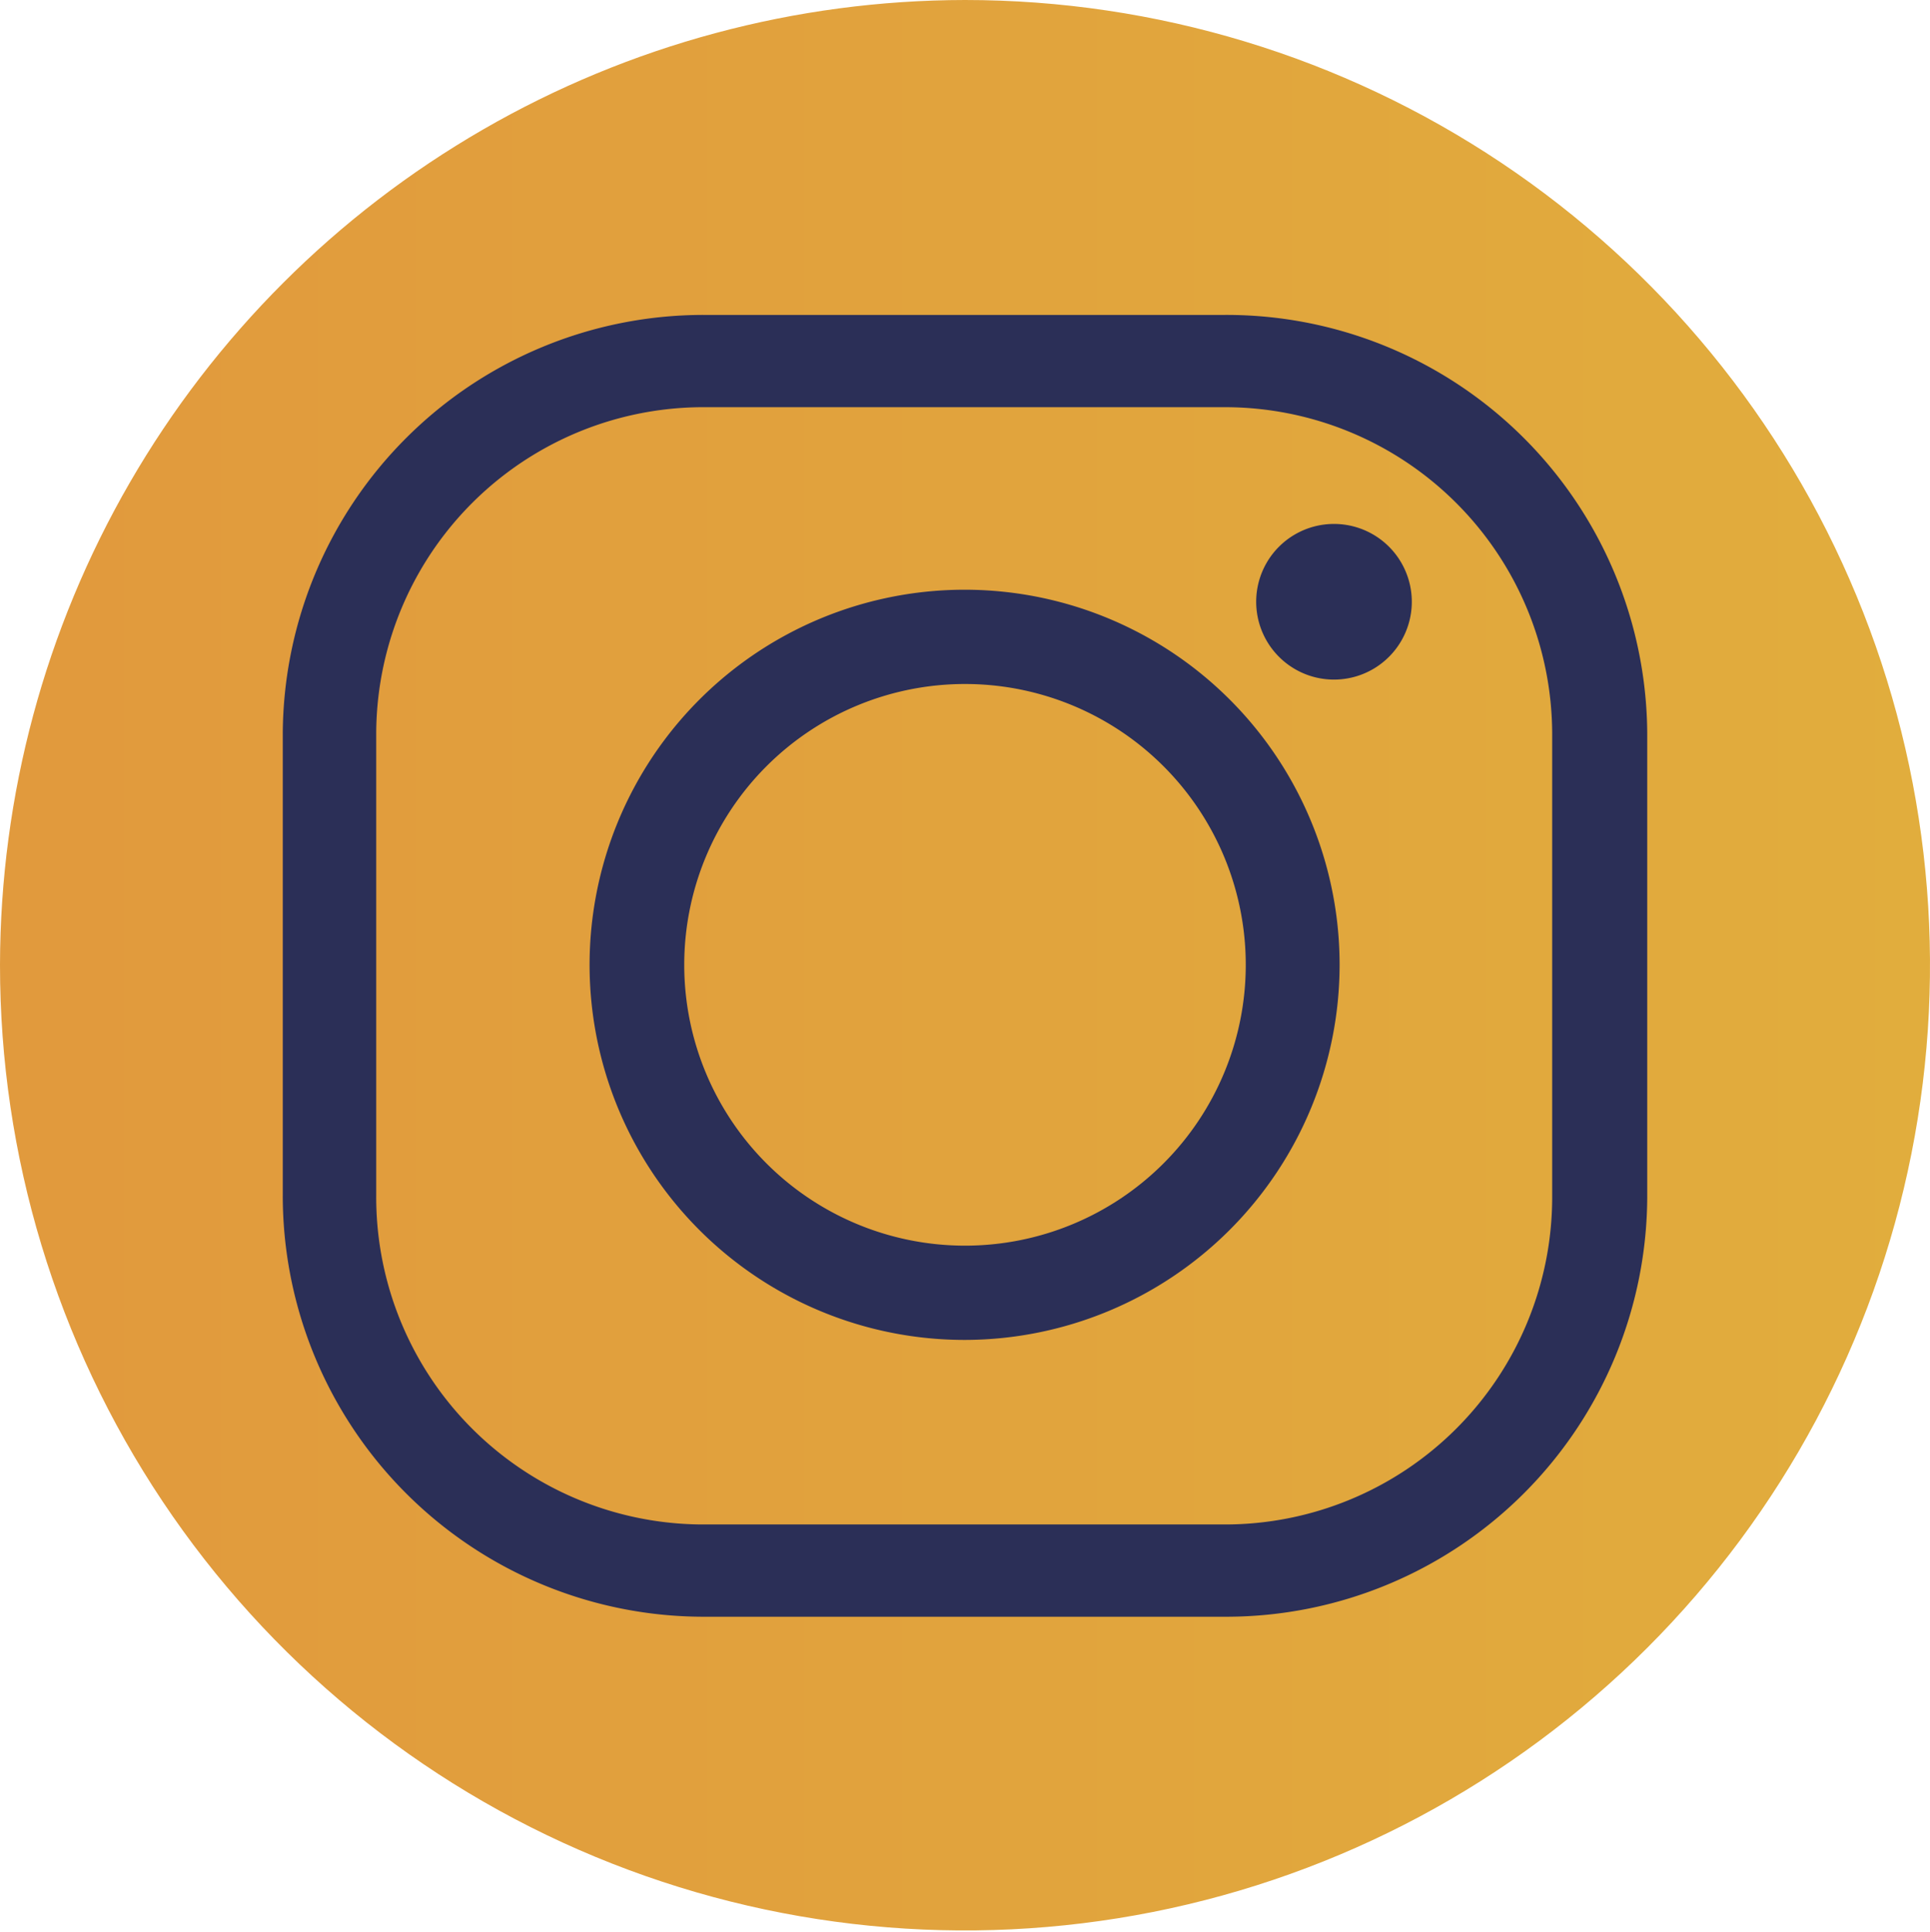
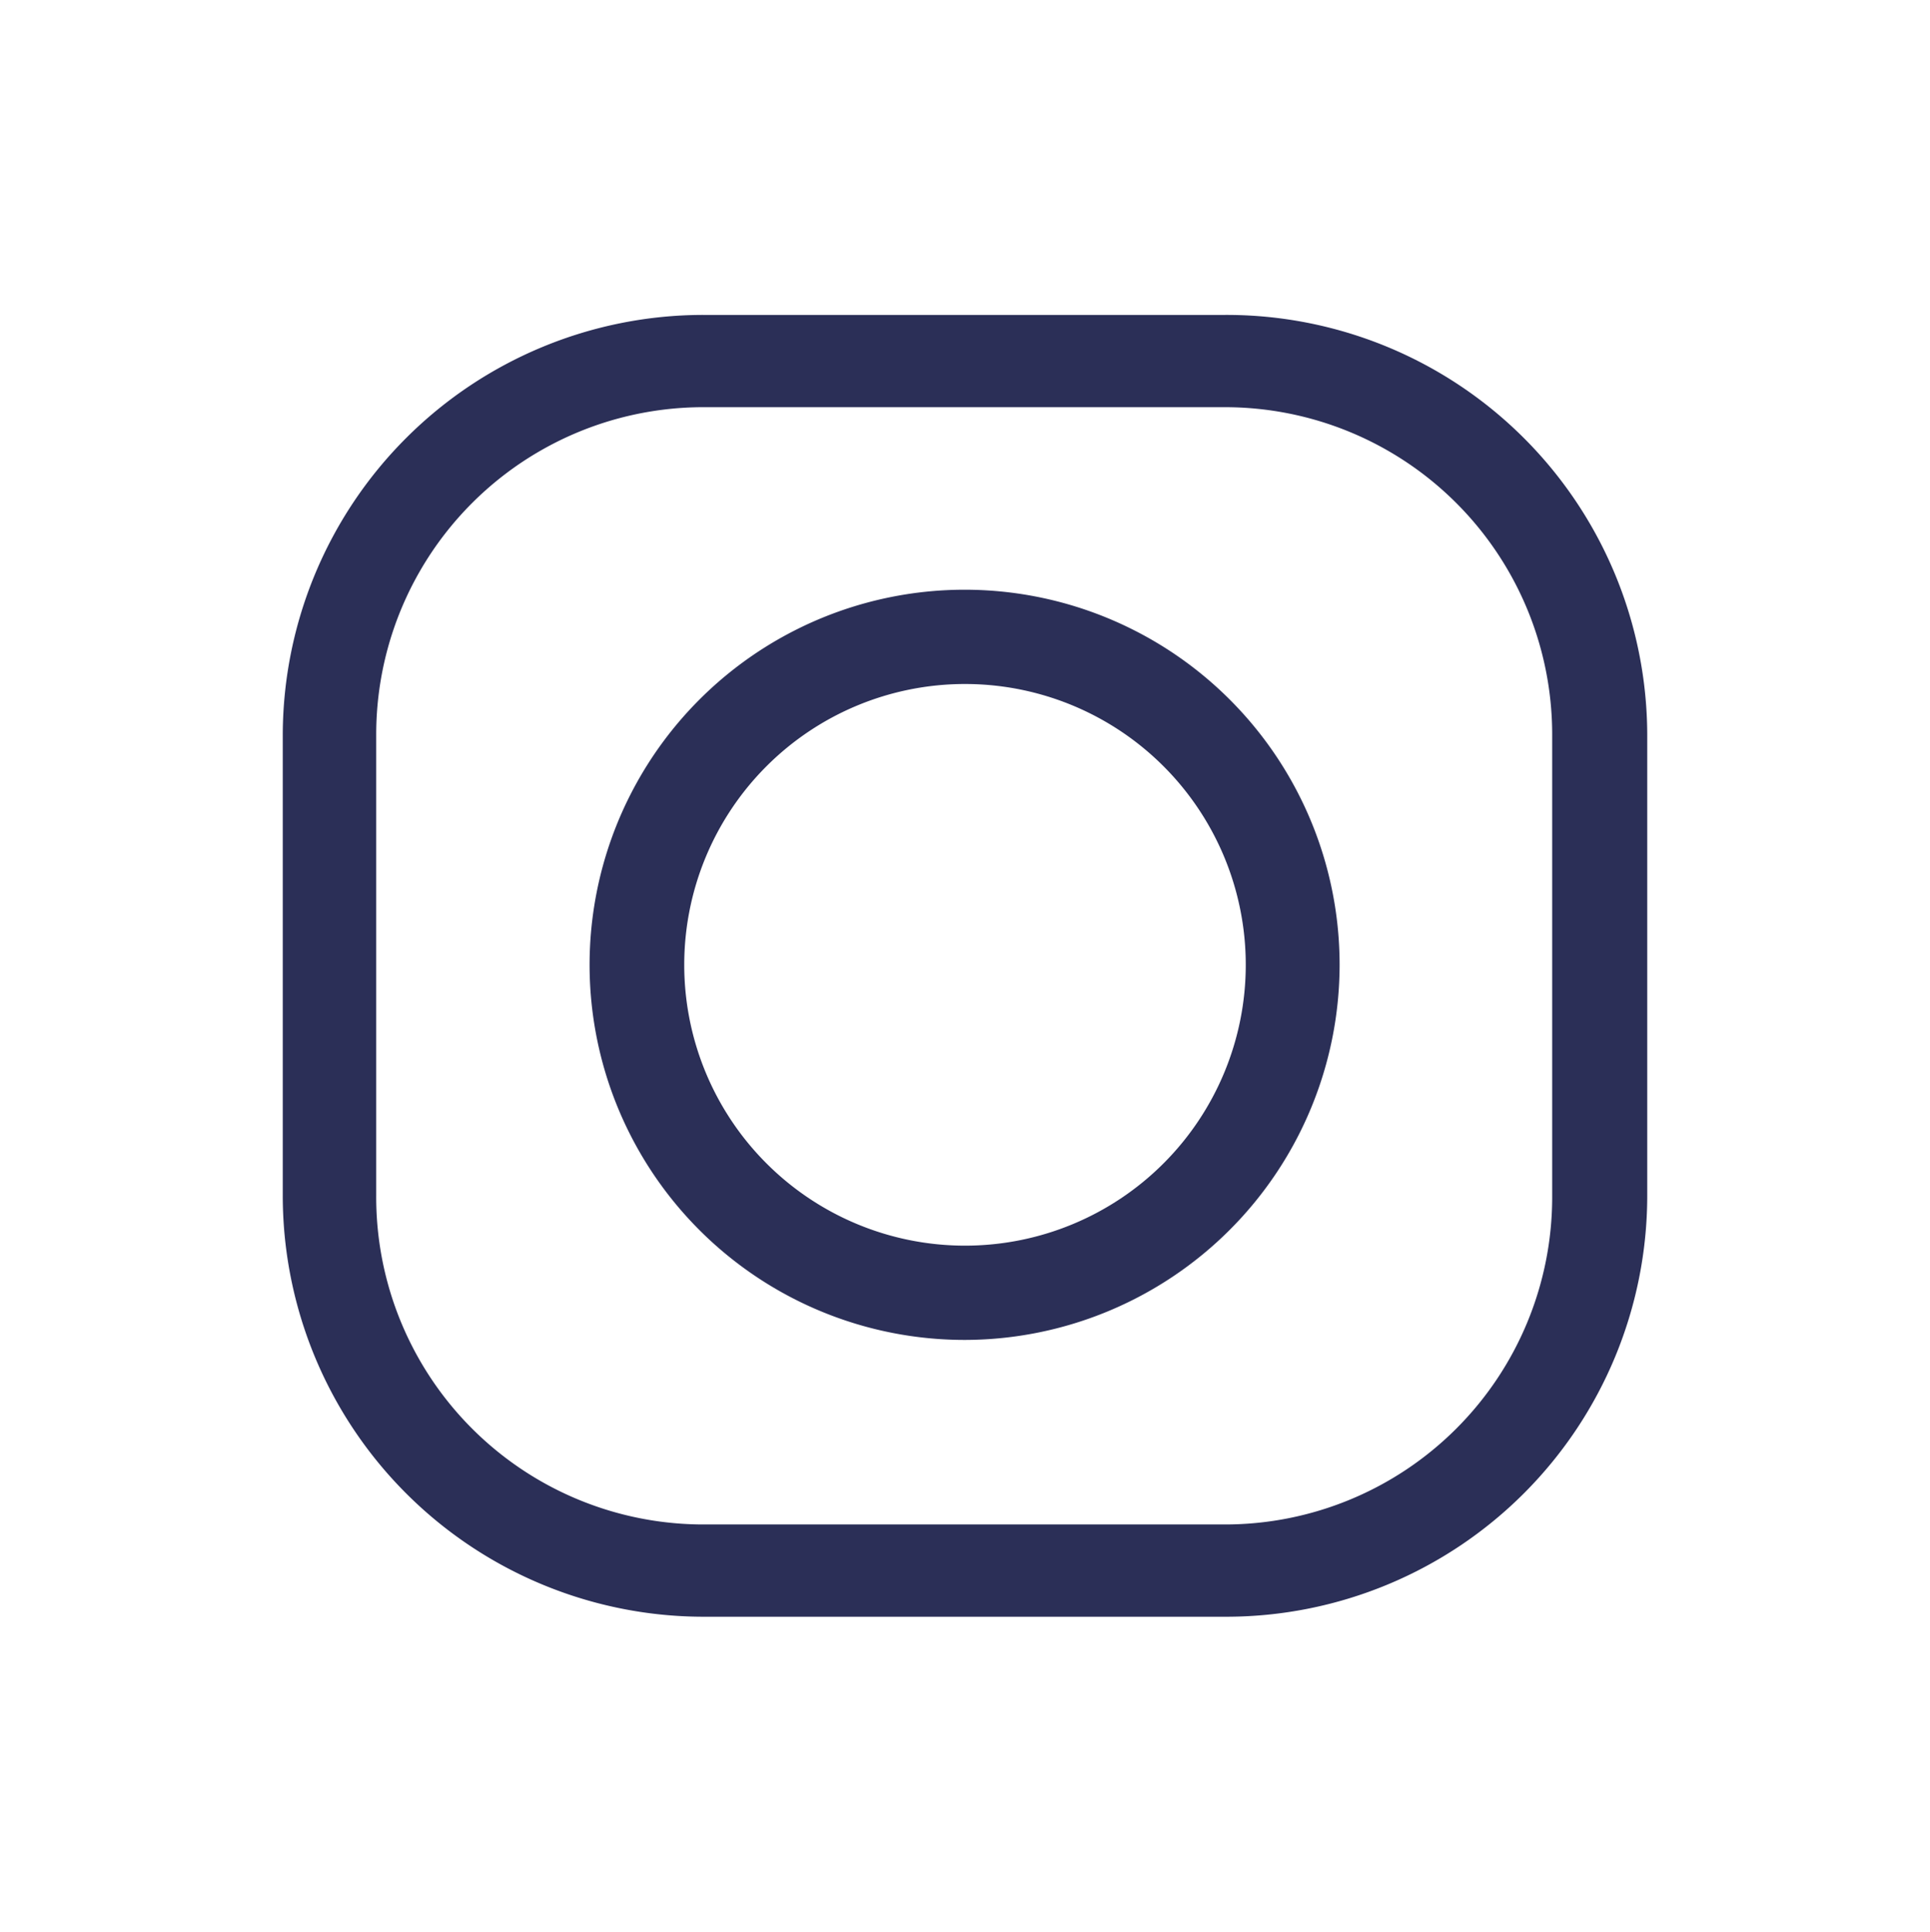
<svg xmlns="http://www.w3.org/2000/svg" viewBox="0 0 48.12 48.15">
  <defs>
    <style>.cls-1{fill:none;}.cls-2{clip-path:url(#clip-path);}.cls-3{fill:url(#linear-gradient);}.cls-4{fill:#2b2f57;}</style>
    <clipPath id="clip-path">
-       <path class="cls-1" d="M0,24.05A24.06,24.06,0,1,0,24.06,0,24.09,24.09,0,0,0,0,24.05" />
-     </clipPath>
+       </clipPath>
    <linearGradient id="linear-gradient" x1="-1775.47" y1="5259.85" x2="-1774.47" y2="5259.85" gradientTransform="matrix(48.12, 0, 0, -48.12, 85437.39, 253133.31)" gradientUnits="userSpaceOnUse">
      <stop offset="0" stop-color="#e19a3d" />
      <stop offset="1" stop-color="#e1ae3d" />
    </linearGradient>
  </defs>
  <title>Recurso 3</title>
  <g id="Capa_2" data-name="Capa 2">
    <g id="Layer_1" data-name="Layer 1">
      <g class="cls-2">
-         <path class="cls-3" d="M0,24.05A24.06,24.06,0,1,0,24.06,0,24.09,24.09,0,0,0,0,24.05" />
-       </g>
+         </g>
      <path class="cls-4" d="M30.58,40.3h-13A10.5,10.5,0,0,1,7.05,29.8V18.3A10.49,10.49,0,0,1,17.54,7.85h13A10.49,10.49,0,0,1,41.07,18.3V29.8A10.5,10.5,0,0,1,30.58,40.3m-13-30.15A8.16,8.16,0,0,0,9.38,18.3V29.8A8.16,8.16,0,0,0,17.54,38h13a8.16,8.16,0,0,0,8.16-8.15V18.3a8.16,8.16,0,0,0-8.16-8.15Z" />
      <path class="cls-4" d="M24.06,33.4a9.35,9.35,0,1,1,9.34-9.35,9.36,9.36,0,0,1-9.34,9.35m0-16.35a7,7,0,1,0,7,7,7,7,0,0,0-7-7" />
-       <path class="cls-4" d="M35.2,15a1.94,1.94,0,1,1-3.88,0,1.94,1.94,0,1,1,3.88,0" />
    </g>
  </g>
</svg>